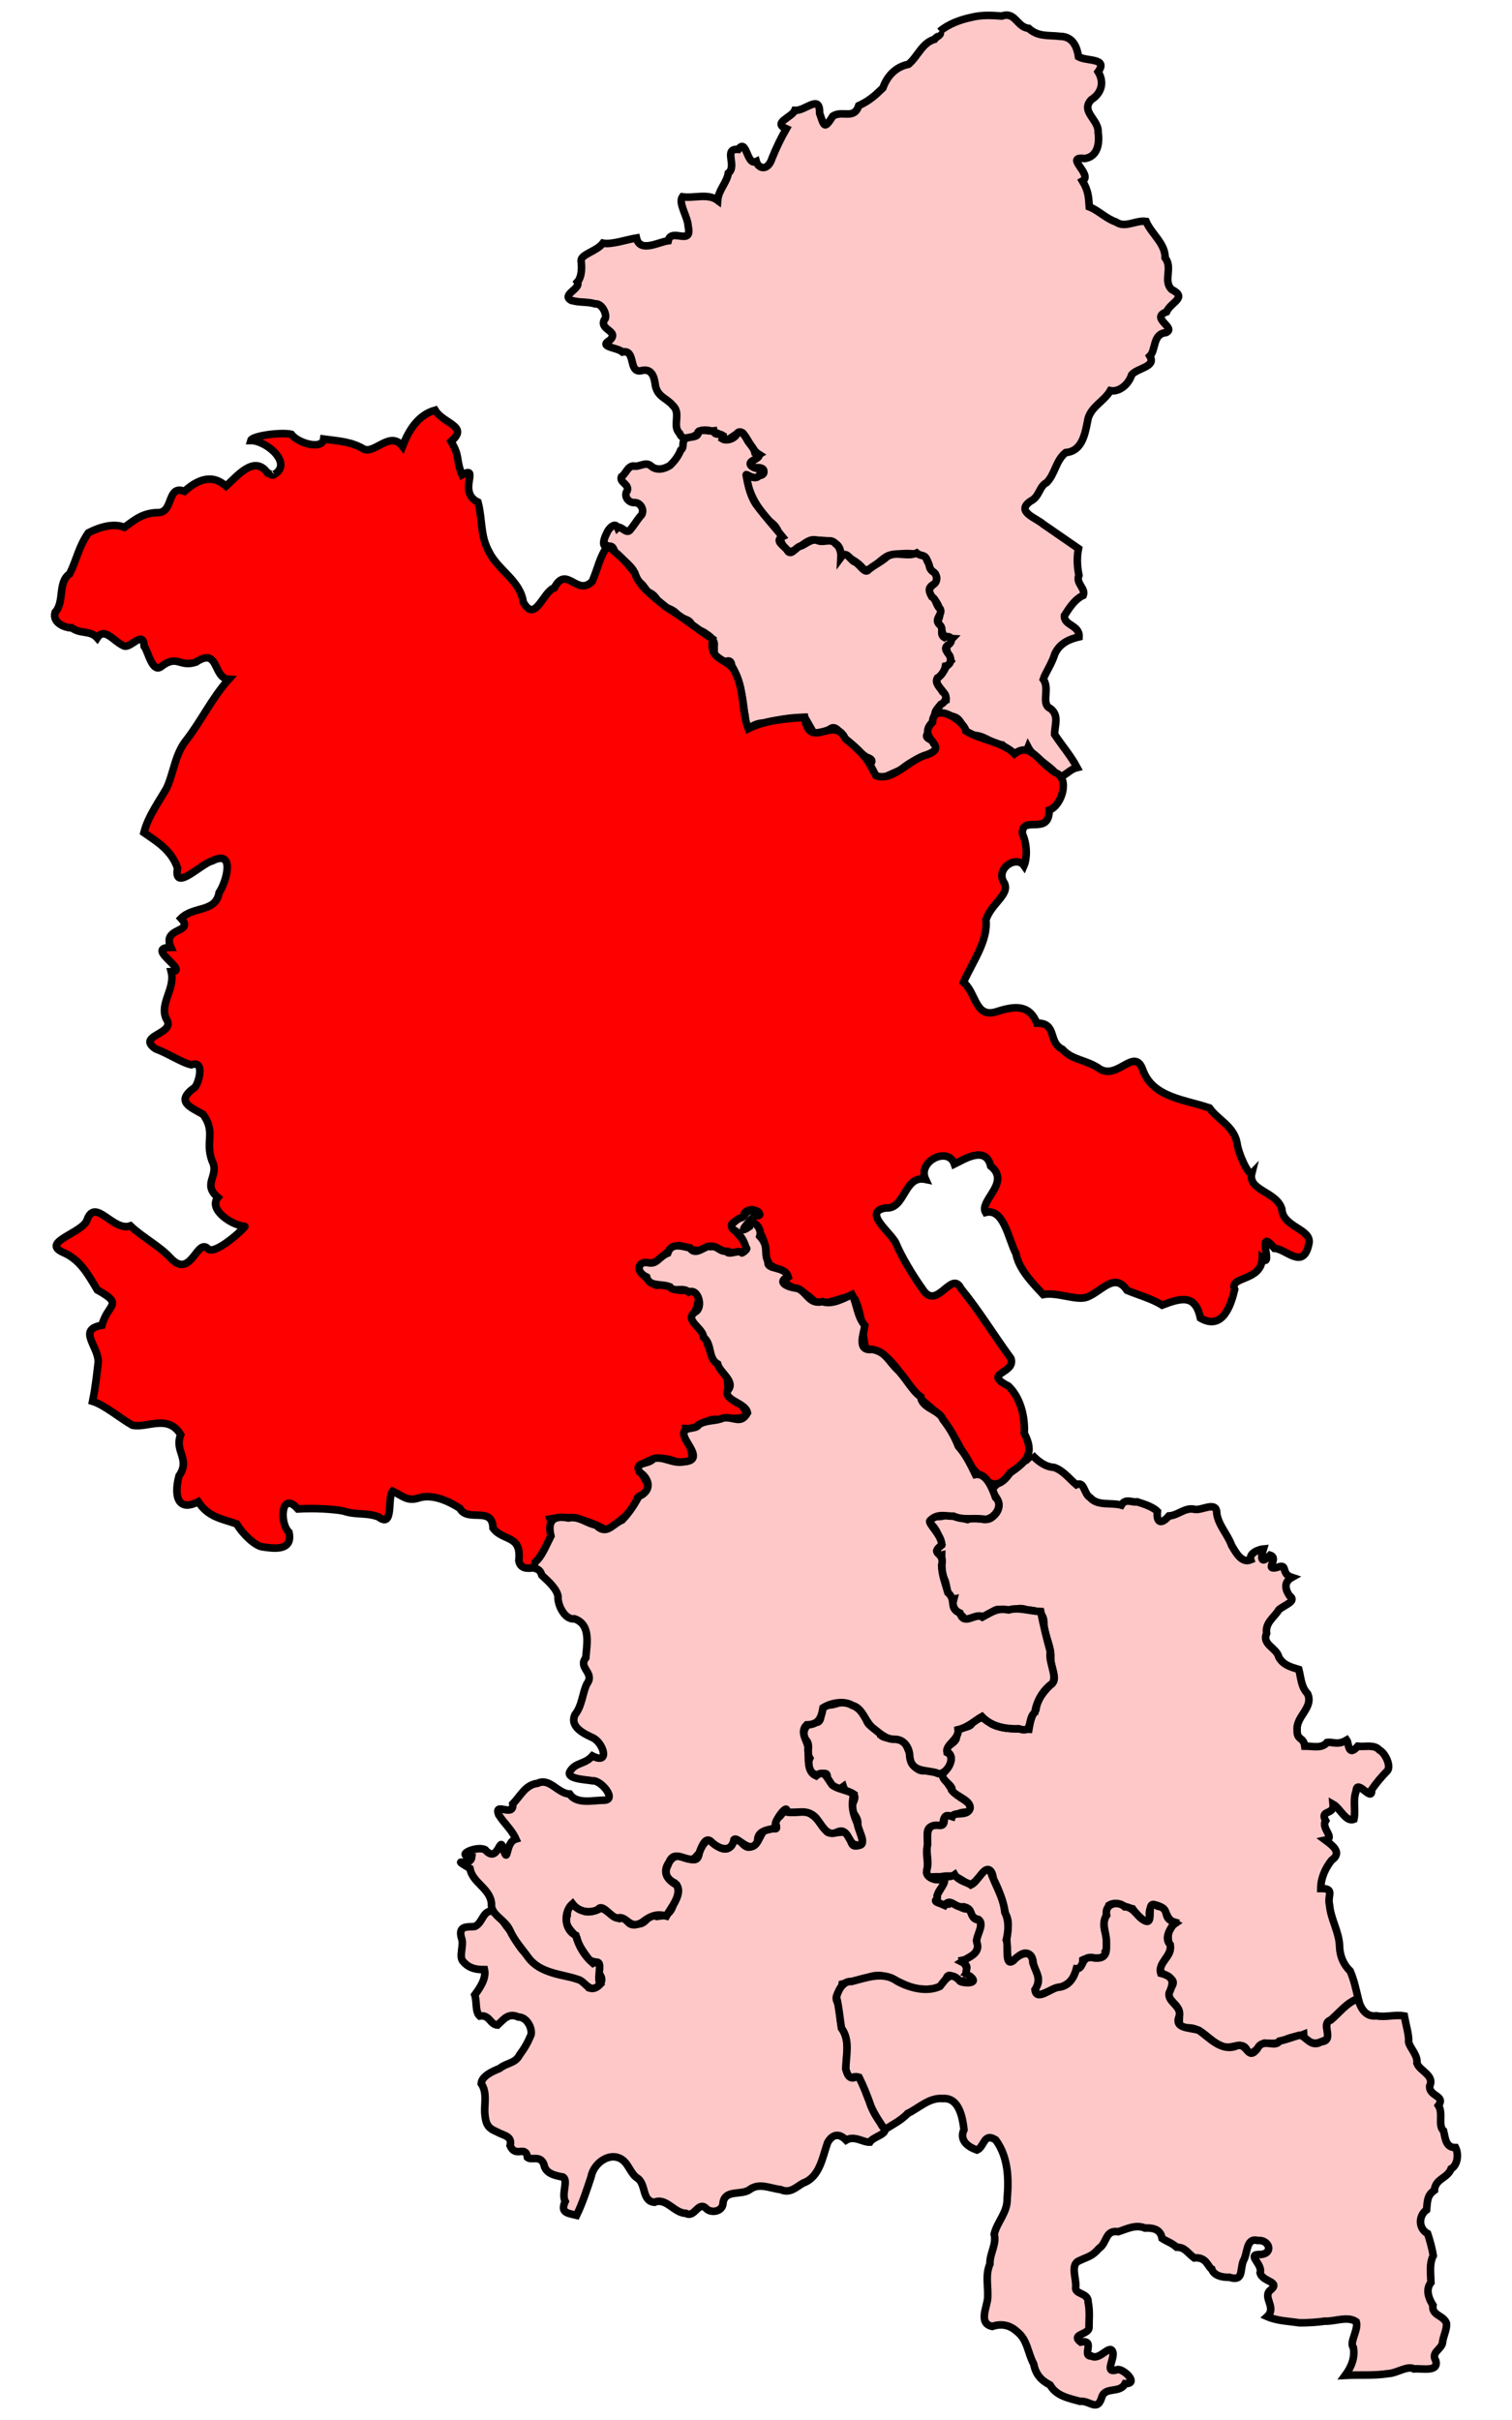
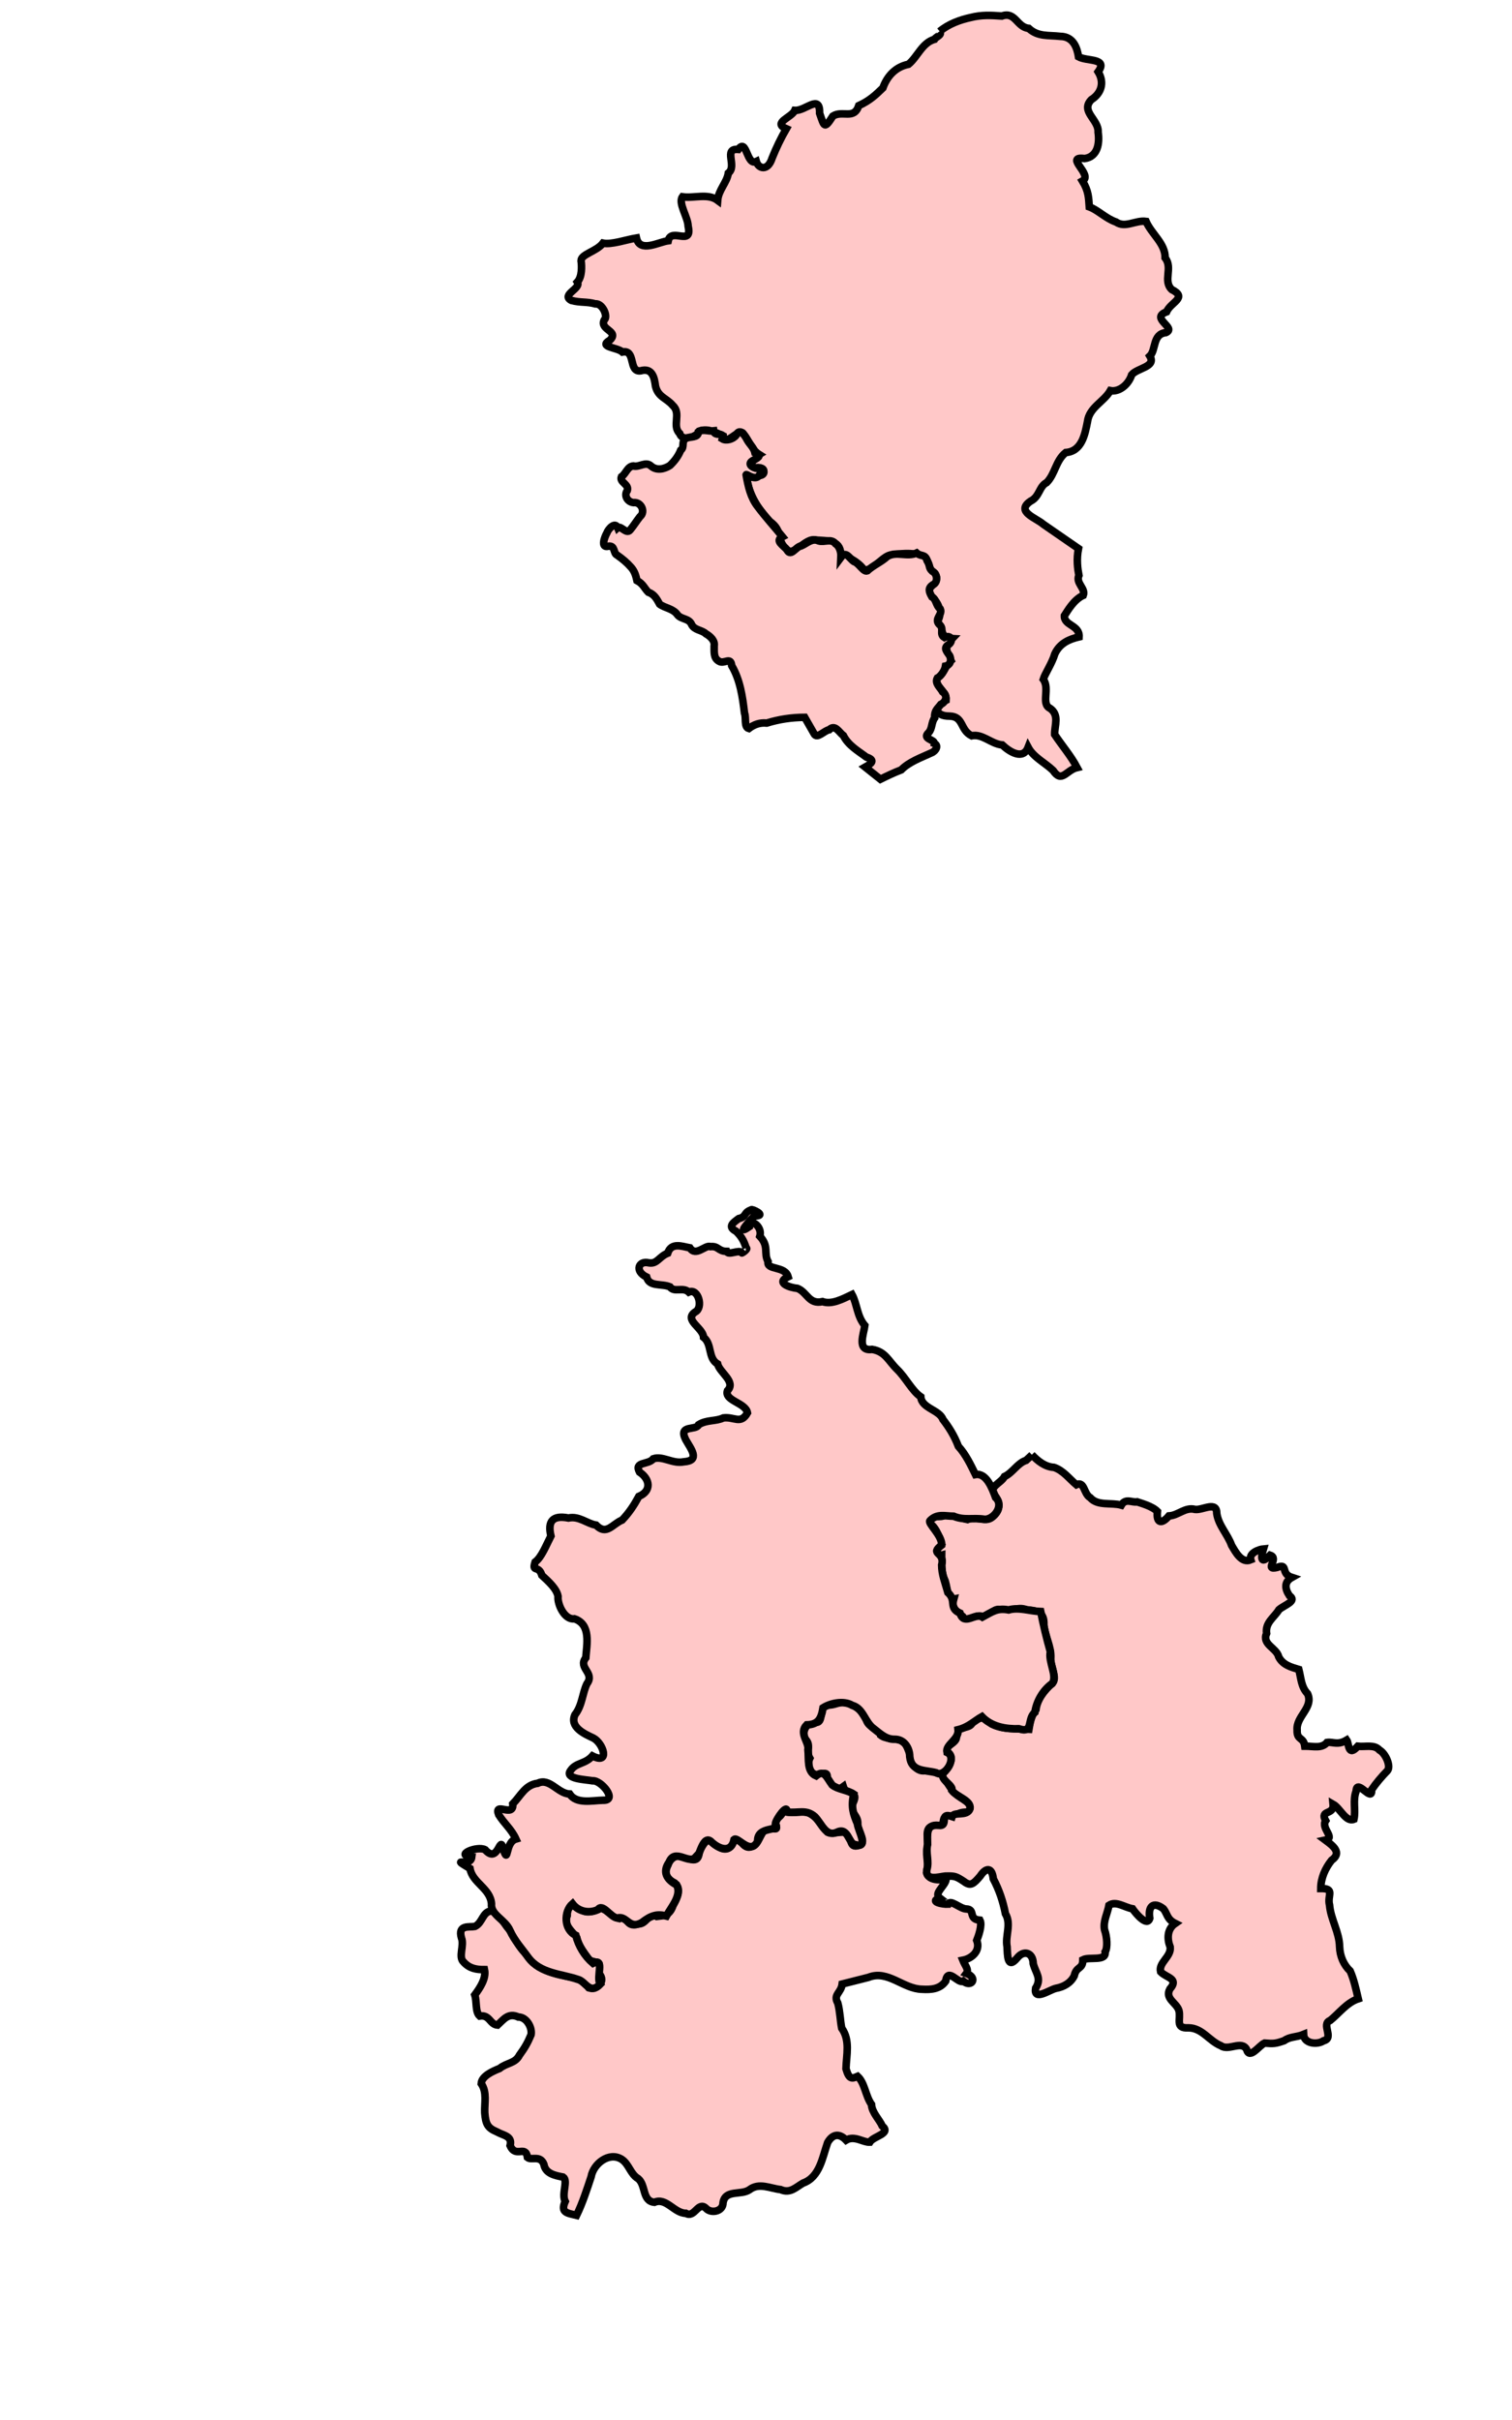
<svg xmlns="http://www.w3.org/2000/svg" version="1.0" width="200" height="320" id="svg3986">
  <defs id="defs3988" />
  <path d="M 124.561,234.669 C 125.349,235.691 125.585,236.358 126.361,237.132 C 127.04,237.94 129.014,238.365 128.102,239.646 C 126.672,239.511 126.542,240.232 125.463,240.182 C 124.199,240.102 125.474,241.843 123.61,241.487 C 122.059,241.457 122.93,243.401 122.647,244.405 C 122.436,245.473 122.912,246.521 122.57,247.639 C 122.883,248.699 124.252,248.582 125.15,248.541 C 124.98,249.427 123.482,250.352 124.297,250.978 C 122.839,251.469 124.706,251.832 125.414,251.791 C 125.697,251.102 126.996,252.394 127.786,252.424 C 129.101,252.458 127.995,253.784 129.622,253.912 C 129.963,254.568 129.4,256.064 129.198,256.582 C 129.725,257.928 128.6,258.963 127.364,259.204 C 127.644,259.912 128.204,260.46 127.831,260.95 C 129.392,261.515 128.516,262.885 127.404,261.966 C 126.722,262.374 125.381,260.077 125.089,261.966 C 124.363,263.013 123.183,263.119 121.968,263.043 C 119.469,263.015 117.435,260.437 114.869,261.473 C 113.713,261.766 112.556,262.059 111.4,262.352 C 111.251,263.55 110.171,263.734 110.821,264.869 C 111.118,265.964 111.126,267.121 111.338,268.187 C 112.487,269.805 111.952,271.735 111.904,273.553 C 112.301,274.951 112.667,274.904 113.444,274.558 C 114.402,275.441 114.471,277.133 115.279,278.275 C 115.305,279.305 116.371,280.34 116.693,281.112 C 117.933,282.16 115.543,282.439 115.048,283.262 C 114.165,283.308 113.014,282.334 111.917,282.995 C 111.143,282.178 110.218,282.029 109.478,283.305 C 108.783,285.243 108.456,287.875 106.226,288.674 C 105.265,289.223 104.521,290.096 103.243,289.529 C 101.852,289.379 100.42,288.569 99.129,289.555 C 98.016,290.32 95.935,289.494 95.644,291.257 C 95.649,292.457 94.024,292.747 93.362,291.988 C 92.322,291.045 91.89,293.339 90.719,292.668 C 89.185,292.663 88.118,290.535 86.561,291.212 C 84.929,291.054 85.456,288.985 84.433,288.101 C 83.367,287.473 83.22,286.183 82.232,285.528 C 80.579,284.484 78.495,286.103 78.19,287.844 C 77.615,289.568 77.061,291.3 76.266,292.939 C 75.028,292.633 74.096,292.601 74.763,291.101 C 74.237,290.099 75.201,288.367 74.486,287.879 C 73.419,287.676 72.135,287.428 71.938,286.174 C 71.43,284.925 70.319,285.724 69.773,285.286 C 69.522,283.564 68.229,285.427 67.475,283.719 C 67.791,282.427 66.638,282.421 65.701,281.885 C 64.5,281.382 64.241,280.872 64.12,279.374 C 64.062,278.077 64.456,276.681 63.653,275.513 C 63.721,274.507 65.198,273.87 66.081,273.517 C 67.031,272.738 68.14,272.876 68.716,271.748 C 69.437,270.753 69.775,270.168 70.249,269.047 C 70.414,268.085 69.642,266.712 68.565,266.713 C 67.239,266.102 66.611,267.046 65.811,267.783 C 64.773,267.693 64.794,266.375 63.45,266.583 C 62.837,266.02 63.098,264.672 62.8,263.794 C 63.504,262.843 64.337,261.598 64.085,260.448 C 62.939,260.454 62.065,260.27 61.32,259.437 C 60.584,258.774 61.444,257.241 61.037,256.253 C 60.527,254.462 62.067,254.876 62.82,254.736 C 63.84,254.261 63.813,252.795 64.994,252.684 C 66.212,253.139 66.573,254.284 67.356,255.143 C 68.165,256.205 68.594,257.593 69.691,258.402 C 70.862,260.573 73.615,261.099 75.735,261.475 C 76.82,261.604 77.344,262.197 77.888,262.857 C 78.842,263.157 80.236,262.09 79.253,260.984 C 79.114,259.346 79.774,259.726 78.009,259.25 C 77.367,258.333 76.549,257.376 76.298,256.239 C 75.718,255.374 74.499,254.616 75.027,253.306 C 75.023,251.569 76.064,251.763 76.997,252.562 C 77.862,253.207 79.142,252.381 79.536,252.339 C 80.242,252.501 81.085,253.476 81.936,253.695 C 83.067,253.104 82.775,255.007 84.372,254.393 C 85.533,254.55 85.87,252.646 86.89,253.409 C 87.709,253.299 88.563,253.377 89.028,251.959 C 89.566,250.991 90.187,249.785 89.257,248.995 C 88.221,248.479 87.778,247.725 88.359,246.612 C 88.685,245.51 89.901,245.019 90.87,245.696 C 92.069,246.168 92.415,245.88 92.513,244.771 C 93.182,243.599 93.675,242.668 94.726,243.982 C 95.801,244.833 96.692,244.615 97.006,243.38 C 97.805,242.177 98.137,244.931 99.58,244.093 C 100.651,243.583 100.516,241.886 101.843,241.663 C 103.609,242.259 101.995,241.114 102.887,240.382 C 103.713,239.903 103.833,238.449 104.3,239.633 C 105.519,239.791 106.458,239.271 107.327,239.922 C 108.255,240.497 108.725,241.501 109.463,242.279 C 109.906,242.525 111.302,242.167 111.807,242.296 C 112.925,242.712 112.086,244.503 113.634,244.012 C 114.704,243.793 113.54,242.124 113.452,241.291 C 113.609,239.955 112.271,239.819 112.839,238.401 C 113.665,236.637 111.946,237.534 111.545,236.248 C 110.429,237.068 110.184,236.054 109.41,235.34 C 109.642,233.641 108.251,235.14 107.866,234.637 C 107.113,234.48 106.736,233.255 107.115,232.496 C 106.541,231.534 107.432,230.652 106.387,229.866 C 106.127,228.749 106.68,227.812 107.812,227.724 C 108.991,227.969 108.286,225.956 109.166,225.367 C 110.304,225.754 111.204,224.686 112.314,225.252 C 113.371,225.696 114.162,226.288 114.592,227.421 C 115.004,228.734 116.455,228.279 116.503,229.449 C 117.163,229.971 117.918,229.762 118.78,230.019 C 119.907,230.079 120.016,231.317 120.33,231.777 C 120.316,232.951 121.242,234.544 122.623,234.075 C 123.293,234.041 123.935,234.486 124.581,234.649" style="fill:#ffc8c8;fill-opacity:1;fill-rule:evenodd;stroke:#000000;stroke-opacity:1" id="Wycombe" />
  <path d="M 124.297,4.151 C 125.474,3.171 126.964,2.625 128.411,2.312 C 129.842,1.946 131.068,2.02 132.522,2.12 C 134.31,1.479 134.507,3.607 136.069,3.749 C 137.309,4.894 138.666,4.625 140.238,4.808 C 142.022,4.82 142.484,6.394 142.663,7.509 C 143.81,8.144 146.602,7.637 145.257,9.493 C 146.151,10.964 145.638,12.374 144.349,13.185 C 142.868,14.745 145.36,15.809 145.253,17.479 C 145.467,18.935 145.213,20.726 143.469,20.968 C 140.653,20.605 144.647,23.106 143.185,23.933 C 143.999,25.264 144.001,26.164 144.085,27.356 C 145.216,27.76 146.266,28.894 147.618,29.355 C 148.839,30.211 150.212,29.083 151.593,29.275 C 152.333,30.978 154.141,32.182 154.121,34.099 C 155.179,35.445 153.788,37.118 154.986,38.283 C 157.145,39.38 154.865,39.924 154.306,41.238 C 152.037,42.08 155.722,43.336 154.213,43.985 C 152.436,44.161 152.929,46.298 152.095,47.083 C 152.97,48.525 150.453,48.643 149.694,49.554 C 149.261,50.913 147.98,51.874 146.869,51.654 C 146.02,53.137 144.085,53.861 143.846,55.757 C 143.516,57.438 143.096,59.684 140.971,59.841 C 139.641,60.897 139.586,62.661 138.452,63.811 C 137.432,64.314 137.535,65.678 136.3,66.279 C 134.311,67.66 137.008,68.456 138.004,69.323 C 139.555,70.394 141.106,71.464 142.657,72.535 C 142.368,73.968 142.548,75.22 142.714,76.087 C 142.25,77.109 143.643,77.815 143.289,78.721 C 142.018,79.303 141.196,80.805 140.795,81.412 C 140.72,82.751 142.823,82.629 142.737,84.213 C 141.477,84.512 140.197,85.021 139.526,86.468 C 139.172,87.692 138.218,89.092 138,89.825 C 138.912,91.055 137.661,93.072 138.893,93.66 C 140.169,94.561 139.479,95.912 139.503,97.123 C 140.493,98.622 141.636,99.919 142.474,101.497 C 141.026,101.834 140.454,103.619 139.298,101.879 C 138.225,100.848 136.697,100.139 135.995,98.816 C 135.324,100.549 133.549,99.422 132.568,98.503 C 131.117,98.385 129.957,96.99 128.521,97.293 C 126.966,96.515 127.49,94.743 125.614,94.693 C 123.589,94.709 123.493,93.33 125.15,92.581 C 125.27,91.329 123.432,90.789 124.033,89.514 C 124.943,88.943 125.178,87.816 125.779,87.341 C 125.14,86.025 124.881,85.556 125.94,84.449 C 124.35,84.374 124.81,83.303 124.012,82.182 C 124.693,80.966 124.174,79.79 123.281,78.932 C 121.909,77.541 124.544,77.345 123.708,75.888 C 122.588,75.368 123.053,73.628 121.859,73.469 C 120.712,73.034 118.955,73.188 117.58,73.449 C 116.477,73.84 115.082,75.88 114.193,75.227 C 113.285,74.035 111.561,73.45 111.173,73.158 C 111.15,71.459 109.41,71.504 107.935,71.418 C 106.48,71.001 105.005,73.824 103.987,72.575 C 102.654,71.4 103.642,70.247 101.844,68.96 C 100.118,67.193 98.864,65.017 98.645,62.522 C 99.368,64.098 102.394,62.002 100.27,61.831 C 98.582,62.013 99.761,60.484 100.41,60.098 C 99.418,59.484 99.129,58.32 98.285,57.294 C 97.688,56.583 95.775,59.291 95.66,57.648 C 94.738,57.236 93.711,56.6 92.531,56.995 C 92.276,57.688 90.269,58.522 89.912,57.323 C 88.842,56.316 90.154,54.679 89.008,53.633 C 88.16,52.614 87.075,52.543 86.707,51.076 C 86.566,49.932 86.277,48.589 84.731,49.035 C 83.1,49.248 84.129,46.17 82.333,46.548 C 81.654,45.918 79.101,45.915 80.655,44.999 C 81.978,43.738 79.269,43.66 79.925,42.311 C 80.469,41.857 79.701,40.079 78.744,40.181 C 77.606,39.86 76.795,40.051 75.584,39.73 C 74.144,38.982 76.912,38.163 76.367,37.297 C 76.996,36.625 76.97,35.236 76.86,34.461 C 76.883,33.6 78.923,33.241 79.757,32.152 C 80.852,32.386 82.776,31.704 84.187,31.468 C 84.634,33.464 87.077,32.011 88.389,31.834 C 88.766,30.031 91.628,32.637 91.025,29.91 C 90.993,28.686 89.665,26.86 90.272,26.025 C 91.802,26.253 93.628,25.517 94.929,26.492 C 95.038,25.119 96.141,24.167 96.34,22.891 C 97.56,21.944 95.591,19.592 97.657,19.757 C 98.785,18.165 98.746,21.989 100.043,21.353 C 100.308,22.293 101.56,22.719 102.139,20.885 C 102.677,19.556 103.287,18.277 104.007,17.028 C 102.117,16.221 104.722,15.55 105.133,14.596 C 106.558,14.7 108.48,12.351 108.414,14.976 C 109.036,16.747 109.019,17.14 110.169,15.348 C 111.451,14.543 112.96,15.878 113.593,13.971 C 115.035,13.3 115.765,12.614 116.782,11.631 C 117.352,10.041 118.474,8.844 120.174,8.498 C 121.383,7.497 121.962,5.667 123.614,5.195 C 123.818,4.83 124.674,4.652 124.297,4.131" style="fill:#ffc8c8;fill-opacity:1;fill-rule:evenodd;stroke:#000000;stroke-opacity:1" id="North_East_Milton_Keynes" />
  <path d="M 90.684,57.993 C 91.297,57.652 92.355,57.967 92.386,57.105 C 93.024,56.681 93.648,57.068 94.4,56.977 C 94.501,57.812 95.883,57.015 95.558,58.034 C 96.027,58.321 96.954,58.113 97.375,57.546 C 97.847,56.484 98.563,57.626 98.87,58.235 C 99.182,58.764 99.715,59.21 99.864,59.861 C 101.048,60.235 99.999,60.656 99.489,60.956 C 98.653,61.528 100.096,62.073 100.339,61.928 C 101.059,61.702 101.452,62.843 100.409,62.885 C 99.852,63.659 98.589,62.494 98.7,62.818 C 98.961,64.307 99.29,65.808 100.249,67.023 C 101.269,68.385 102.427,69.647 103.499,70.971 C 102.406,71.527 103.707,72.143 104.114,72.737 C 104.631,73.683 105.268,72.265 105.979,72.187 C 106.728,71.87 107.41,71.115 108.271,71.521 C 109.038,71.768 109.936,71.145 110.527,71.905 C 110.961,72.183 111.282,72.846 111.237,73.693 C 111.917,72.772 112.353,73.858 112.951,74.253 C 113.638,74.462 114.196,75.677 114.719,75.484 C 115.518,74.742 116.572,74.326 117.369,73.58 C 118.591,72.85 120,73.706 121.25,73.124 C 121.844,73.657 122.361,73.199 122.633,74.144 C 123.097,74.882 122.782,75.045 123.329,75.541 C 124.002,75.86 124.119,77.03 123.384,77.327 C 122.754,77.761 122.842,78.189 123.27,78.928 C 123.878,79.259 123.781,80.061 124.378,80.541 C 124.71,81.264 123.547,81.814 124.221,82.555 C 124.978,83.132 124.176,83.83 124.926,84.294 C 125.822,83.865 126.135,84.76 125.493,85.229 C 124.709,85.684 125.273,86.169 125.617,86.711 C 125.958,87.458 125.549,87.997 125.066,88.082 C 124.967,88.705 124.42,89.44 123.99,89.658 C 123.599,90.361 124.413,90.953 124.689,91.484 C 125.365,91.963 125.184,92.78 124.444,93.144 C 123.999,93.734 123.576,93.958 123.629,94.932 C 123.168,95.574 123.35,96.275 122.851,96.864 C 121.893,97.73 123.652,97.765 123.581,98.305 C 124.191,98.566 123.809,99.322 123.19,99.557 C 121.816,100.195 120.276,100.723 119.207,101.802 C 118.306,102.147 117.354,102.596 116.457,103.04 C 115.787,102.506 115.117,101.971 114.446,101.436 C 115.29,100.965 115.825,100.506 114.612,100.118 C 113.494,99.291 112.205,98.558 111.562,97.273 C 110.965,96.821 110.466,95.726 109.68,96.499 C 109.046,96.584 108.072,97.774 107.692,97.034 C 107.276,96.308 106.86,95.582 106.444,94.856 C 104.738,94.859 103.042,95.109 101.419,95.613 C 100.53,95.525 99.747,95.794 99.045,96.334 C 98.389,96.143 98.726,94.903 98.479,94.296 C 98.218,92.132 97.908,89.919 96.782,88.011 C 96.658,86.77 95.77,87.884 95.091,87.428 C 94.36,87.021 94.48,86.189 94.466,85.417 C 94.584,84.746 94.025,84.178 93.368,83.8 C 92.812,83.276 91.909,83.36 91.494,82.609 C 91.161,81.737 90.13,81.939 89.613,81.296 C 89.06,80.477 87.985,80.423 87.261,79.9 C 86.855,79.163 86.547,78.591 85.746,78.303 C 85.235,77.79 85.077,77.2 84.252,76.767 C 84.122,76.217 83.997,75.618 83.496,75.036 C 82.913,74.374 82.35,73.912 81.607,73.388 C 81.112,73.176 81.394,72.069 80.449,72.23 C 79.414,72.487 79.975,71.001 80.265,70.492 C 80.438,69.959 81.364,68.936 81.709,69.793 C 82.118,69.436 82.849,70.706 83.35,70.079 C 83.861,69.461 84.183,68.913 84.652,68.32 C 85.453,67.658 84.775,66.32 83.795,66.462 C 82.975,66.379 82.504,65.503 82.979,64.861 C 83.232,64.015 81.911,63.786 82.196,63.05 C 82.824,62.616 82.99,61.675 83.769,61.616 C 84.608,61.825 85.408,60.938 86.147,61.65 C 86.882,62.265 87.893,62.024 88.619,61.552 C 89.23,60.97 89.725,60.315 90.036,59.537 C 90.611,59.108 90.071,58.42 90.704,57.993" style="fill:#ffc8c8;fill-opacity:1;fill-rule:evenodd;stroke:#000000;stroke-opacity:1" id="Milton_Keynes_South_West" />
  <path d="M 136.483,192.364 C 137.302,193.206 138.218,193.963 139.425,194.035 C 140.646,194.449 141.417,195.521 142.373,196.324 C 143.475,195.817 143.318,197.518 144.209,198.04 C 145.207,199.175 146.975,198.648 148.323,199.025 C 148.88,198.065 149.755,198.721 150.415,198.591 C 150.934,198.772 152.405,199.155 153.094,199.861 C 152.925,201.493 153.699,201.541 154.614,200.455 C 155.874,200.391 156.756,199.241 158.093,199.596 C 159.122,199.707 160.965,198.424 160.949,200.15 C 161.197,201.734 162.38,202.87 162.911,204.344 C 163.436,205.225 164.219,206.77 165.445,206.256 C 165.159,205.335 166.598,204.864 167.118,204.819 C 166.809,205.827 166.667,207.026 168.004,205.646 C 169.253,206.062 167.152,207.686 168.92,207.268 C 170.465,206.662 169.316,208.085 170.883,208.588 C 169.838,209.179 169.945,210.085 170.563,211.008 C 171.619,211.72 169.921,212.209 169.172,212.851 C 168.528,213.906 167.34,214.547 167.536,215.989 C 166.9,217.476 168.847,217.876 169.141,219.092 C 169.692,220.17 170.784,220.448 171.802,220.757 C 172.115,221.979 172.099,223.044 172.964,223.971 C 173.788,225.791 171.422,226.95 171.579,228.762 C 171.525,230.186 172.43,229.629 172.591,230.896 C 173.72,230.891 174.834,231.246 175.533,230.41 C 176.319,230.284 176.911,230.828 178.136,230.091 C 178.452,230.532 178.285,232.389 179.601,230.907 C 180.606,231.027 181.776,230.623 182.474,231.418 C 183.261,231.84 184.029,233.535 183.518,234.148 C 182.766,234.915 182.048,235.761 181.429,236.66 C 181.564,238.501 179.448,235.048 179.386,236.844 C 178.913,238.055 179.354,239.344 179.093,240.559 C 178.026,241.003 177.276,239.104 176.34,238.577 C 176.489,240.08 174.537,239.254 175.351,240.757 C 174.685,241.762 176.704,243.032 175.315,243.321 C 176.279,244.039 177.58,244.974 176.138,245.984 C 175.295,247.045 174.711,248.343 174.706,249.719 C 176.656,249.712 175.527,250.623 175.866,251.912 C 176.031,253.822 177.155,255.473 177.195,257.418 C 177.238,258.688 177.748,259.838 178.594,260.631 C 179.107,261.806 179.366,263.06 179.662,264.302 C 178.149,264.792 177.029,266.318 175.941,267.176 C 174.708,267.635 176.523,269.507 175.085,269.851 C 174.223,270.432 172.482,270.237 172.431,269.014 C 171.468,269.411 170.617,269.283 169.864,269.843 C 168.728,270.235 168.482,270.263 167.269,270.161 C 166.566,270.459 165.285,272.395 164.897,271 C 164.236,269.767 162.493,271.238 161.497,270.51 C 159.928,269.877 159.015,268.139 157.181,268.145 C 155.386,268.235 156.23,267.006 155.943,265.857 C 155.63,264.809 154.052,264.309 154.748,263.006 C 155.994,261.611 154.259,261.532 153.52,260.731 C 153.227,259.499 154.926,258.776 154.789,257.469 C 154.371,256.398 154.348,255.098 155.452,254.336 C 154.317,253.768 154.428,253.03 153.867,252.379 C 152.506,251.366 151.833,252.134 152.086,253.651 C 151.752,254.839 150.255,253.047 149.806,252.4 C 148.758,252.229 147.622,251.314 146.692,251.939 C 146.489,253.041 145.883,254.076 146.106,255.192 C 146.438,256.096 146.532,257.579 146.181,258.104 C 146.345,259.395 144.101,258.702 143.237,259.147 C 143.231,260.457 142.366,259.964 142.097,261.27 C 141.628,262.198 140.74,262.73 139.644,262.926 C 138.779,263.142 136.7,264.649 136.986,262.903 C 137.835,261.575 136.982,260.913 136.669,259.645 C 136.651,258.205 135.423,257.781 134.529,258.926 C 133.224,260.483 133.27,258.48 133.213,257.429 C 132.93,255.952 133.824,254.464 132.99,253.048 C 132.678,251.43 132.165,249.903 131.392,248.448 C 131.208,246.806 130.364,246.995 129.664,248.071 C 128.757,249.13 128.389,249.474 127.489,248.779 C 126.452,248.105 126.327,248.043 125.021,248.08 C 124.16,248.173 122.378,248.753 122.591,247.247 C 122.963,246.102 122.419,245.061 122.697,243.904 C 122.706,242.683 122.393,241.202 124.117,241.37 C 125.635,241.576 124.082,239.575 125.953,240.207 C 126.198,239.499 127.936,240.261 128.312,239.159 C 128.49,238.073 126.579,237.61 125.922,236.773 C 126.166,235.947 123.883,235.218 125,234.238 C 125.664,233.308 126.426,232.214 125.059,231.478 C 125.196,230.685 127.082,230.291 126.339,229.289 C 126.612,228.09 128.321,228.763 128.643,227.723 C 129.565,227.049 130.177,226.876 131.177,227.964 C 132.7,228.739 134.445,228.551 136.097,228.658 C 136.223,227.886 136.415,226.814 137.03,226.056 C 137.2,224.672 138.183,223.484 139.155,222.619 C 139.941,221.944 138.892,220.299 138.996,219.243 C 139.069,217.705 138.217,216.378 138.083,214.841 C 138.151,213.159 137.195,212.991 135.774,212.862 C 134.602,212.383 133.649,213.195 132.421,212.958 C 131.78,212.416 130.911,213.591 130.009,213.816 C 129.238,213.222 127.824,214.796 127.343,213.75 C 126.407,212.943 125.831,212.622 126.156,211.449 C 125.238,211.628 125.315,209.524 124.92,208.823 C 124.507,207.883 124.547,206.819 124.559,205.643 C 123.806,205.854 123.694,204.768 124.534,204.117 C 124.167,203.018 123.724,201.723 122.661,201.243 C 123.475,200.111 124.283,200.823 125.028,200.325 C 125.802,200.174 127.165,200.77 127.963,200.933 C 129.068,200.379 130.352,201.373 131.239,200.621 C 132.265,199.804 132.401,198.82 131.631,197.796 C 130.61,196.594 132.373,196.189 132.868,195.248 C 133.954,194.747 134.589,193.468 135.736,193.101 C 135.991,192.862 136.247,192.623 136.503,192.384" style="fill:#ffc8c8;fill-opacity:1;fill-rule:evenodd;stroke:#000000;stroke-opacity:1" id="Chesham_and_Amersham" />
-   <path d="M 36.296,62.725 C 38.768,61.269 35.2,58.22 33.165,58.253 C 33.327,57.628 37.134,57.114 38.53,57.424 C 39.475,58.659 42.642,59.498 42.815,58.054 C 44.897,58.334 46.504,58.399 48.177,59.415 C 49.65,59.947 51.655,56.918 53.244,59.019 C 54.035,56.963 55.264,54.878 57.56,54.236 C 58.666,56.066 62.089,56.337 59.665,58.364 C 60.937,60.53 60.227,60.609 61.114,62.786 C 63.614,61.453 60.428,65.063 63.227,66.401 C 63.842,68.732 63.494,70.821 64.681,72.951 C 65.851,75.382 68.804,76.741 69.216,79.611 C 70.801,82.5 71.789,78.247 73.321,77.734 C 74.942,74.648 76.293,78.916 78.337,76.881 C 79.09,75.142 79.363,73.476 80.388,72.22 C 81.476,72.977 82.925,74.34 83.967,75.77 C 84.507,77.531 86.533,78.989 88.17,80.332 C 90.353,81.62 92.147,83.134 94.279,84.518 C 93.731,87.306 96.011,86.999 97.006,88.5 C 98.492,90.846 98.056,93.984 98.97,96.358 C 101.204,95.237 103.901,95.042 106.424,94.856 C 107.053,99.39 110.32,94.48 111.788,97.652 C 114.454,99.808 114.893,100.681 115.848,102.56 C 118.129,103.421 120.257,100.377 122.636,99.799 C 125.773,98.614 121.083,97.704 123.355,95.483 C 123.443,92.731 127.538,95.271 127.763,96.659 C 129.61,97.837 132.649,98.086 134.193,99.679 C 136.312,98.051 137.345,100.778 139.639,102.192 C 141.546,102.913 140.451,106.557 138.778,107.123 C 138.825,110.6 135.102,107.686 135.237,110.25 C 135.926,111.758 135.834,113.587 135.452,114.469 C 134.451,113.028 131.551,114.887 132.847,116.77 C 133.598,118.293 131.157,119.41 130.411,121.633 C 130.716,124.417 128.598,127.249 127.445,129.89 C 129.168,131.307 128.953,134.699 131.842,133.772 C 134.221,133.007 136.141,132.799 137.153,135.293 C 139.877,135.235 138.59,137.831 140.524,138.745 C 141.899,140.263 143.702,140.078 145.521,141.386 C 147.954,142.755 150.099,138.329 151.196,141.549 C 152.541,145.164 156.844,145.412 159.986,146.506 C 161.027,148.024 163.159,148.873 163.609,151.051 C 163.787,152.539 165.161,155.534 165.585,155.111 C 164.988,157.456 168.89,157.529 169.561,159.897 C 169.678,162.307 173.605,162.501 173.129,164.472 C 172.409,168.041 170.099,165.114 168.574,165.069 C 166.011,161.947 168.559,167.896 166.956,166.427 C 166.839,169.484 162.538,168.724 163.318,170.513 C 162.817,172.586 161.726,175.994 158.792,174.297 C 158.101,171.162 156.362,171.574 153.72,172.579 C 152.343,171.713 150.565,171.248 149.08,170.622 C 147.432,168.166 145.764,170.737 143.81,171.51 C 142.491,172.064 139.814,170.806 137.986,171.18 C 136.788,169.865 134.806,167.966 134.387,165.772 C 133.365,163.83 132.788,159.72 130.37,160.323 C 129.471,158.777 133.768,156.363 131.048,154.191 C 130.382,151.431 127.501,153.317 126.248,153.929 C 125.432,151.534 121.312,153.553 122.428,155.948 C 119.551,155.341 119.758,159.925 117.192,159.727 C 113.923,160.203 117.987,163.081 118.529,164.437 C 119.178,166.029 120.702,168.61 122.005,170.419 C 123.898,173.514 125.857,167.825 127.103,170.373 C 129.509,173.313 131.463,176.546 133.721,179.629 C 134.414,181.695 129.822,181.478 133.396,183.285 C 134.991,184.803 135.609,187.378 135.484,189.525 C 136.849,192.161 135.891,193.212 133.6,194.76 C 131.759,197.456 130.424,195.86 128.988,194.557 C 127.409,192.703 126.59,190.035 125.078,188.449 C 124.263,186.546 121.836,185.48 120.878,183.857 C 118.893,181.699 117.675,178.457 114.507,178.37 C 114.044,176.324 114.084,174.019 113.086,171.79 C 111.948,170.809 109.481,172.981 107.704,172.094 C 106.585,170.748 104.622,170.313 103.763,169.617 C 105.114,167.974 101.396,167.948 101.108,166.187 C 101.813,165.237 100.371,161.968 99.341,161.665 C 98.55,163.563 98.014,161.891 99.803,160.782 C 101.496,160.45 99.17,159.423 98.483,160.416 C 98.662,161.172 96.425,161.593 96.817,162.041 C 97.339,163.24 98.97,164.115 98.605,165.23 C 98.202,165.948 96.677,165.583 95.924,165.473 C 95.005,165.269 94.647,164.598 93.588,164.844 C 92.416,165.907 91.253,165.041 89.871,164.702 C 88.174,165.009 87.307,167.249 85.627,167.098 C 83.285,166.72 85.631,169.538 86.805,169.962 C 88.763,169.688 89.325,171.083 90.988,170.49 C 94.14,171.01 90.862,173.8 92.085,175.141 C 93.742,176.524 93.51,179.248 95.199,180.431 C 97.32,182.449 95.065,184.641 97.955,185.661 C 100.264,188.293 96.454,187.231 95.174,187.744 C 93.384,187.331 92.452,189.11 90.69,188.911 C 90.573,190.947 93.398,193.948 89.303,193.245 C 87.693,192.559 86.007,192.847 85.078,193.562 C 83.326,194.334 87.925,197.055 84.323,198.134 C 83.731,200.122 81.933,200.975 80.368,202.417 C 77.987,201.11 75.627,200.296 72.772,200.853 C 73.836,203.473 71.013,205.827 70.718,207.291 C 69.796,207.439 68.827,207.484 68.629,206.378 C 69.022,202.866 66.529,203.867 65.216,202.058 C 65.134,199.081 61.838,201.374 60.83,199.452 C 59.626,198.67 57.438,197.528 55.55,198.03 C 53.909,198.605 53.394,197.88 51.934,197.177 C 51.186,198.015 52.154,202.202 50.046,200.569 C 48.244,199.949 47.245,200.4 45.395,199.797 C 44.178,199.561 41.615,199.392 39.403,199.533 C 37.177,197.038 36.929,201.39 38.225,202.62 C 38.799,205.257 35.924,204.712 34.732,204.55 C 33.792,204.445 32.145,202.925 31.312,201.512 C 29.252,200.805 27.531,200.597 26.222,198.578 C 23.566,199.954 22.958,197.878 23.678,195.167 C 25.239,192.906 23.026,191.935 23.901,189.712 C 22.233,186.924 19.407,188.9 17.501,188.455 C 15.956,187.582 13.757,185.746 12.249,185.296 C 12.668,183.223 12.824,181.513 13,180.076 C 12.984,177.955 10.195,175.793 13.488,175.242 C 14.236,172.34 16.489,172.583 12.874,170.572 C 11.61,168.453 10.559,166.516 8.271,165.574 C 5.412,164.223 10.921,163.035 11.506,161.329 C 12.606,158.255 14.945,162.921 17.254,162.096 C 18.893,163.649 21.07,164.736 22.54,166.334 C 25.334,169.342 26.077,163.373 27.603,165.23 C 28.793,165.77 32.593,162.183 32.382,162.165 C 30.686,162.05 27.499,159.932 28.822,158.344 C 26.662,156.527 29.094,155.487 28.046,153.505 C 27.101,150.878 28.573,149.752 26.881,147.372 C 25.192,146.388 23.1,145.674 25.775,143.782 C 26.279,143.236 27.164,140.139 25.308,140.797 C 24.117,140.558 22.481,139.411 20.576,138.684 C 17.91,136.867 23.439,136.76 21.977,134.704 C 21.074,132.654 23.213,130.734 22.647,128.489 C 25.235,128.433 18.97,125.294 22.607,125.28 C 21.351,122.51 25.802,123.433 23.947,121.441 C 25.624,119.765 28.52,120.708 28.984,118.029 C 29.94,116.652 31.187,112.222 28.049,113.851 C 26.674,114.14 22.912,118.096 23.484,114.796 C 22.69,112.427 20.709,111.254 19.039,110.103 C 19.565,107.983 21.046,105.966 22.038,104.218 C 22.959,102.312 23.128,99.684 24.703,97.791 C 26.678,95.216 28.091,92.219 30.264,89.819 C 28.142,89.715 29.006,85.483 25.927,87.551 C 23.714,88.28 23.509,86.538 21.409,88.072 C 20.152,89.199 19.603,86.09 19.073,85.472 C 18.943,83.197 17.295,85.799 16.392,85.411 C 15.019,84.818 13.83,82.858 12.858,84.355 C 11.911,83.294 10.682,83.897 9.486,83.015 C 8.675,83.063 6.867,82.376 7.293,80.963 C 8.579,79.59 7.598,76.991 9.22,75.869 C 10.154,73.974 10.395,72.319 11.68,70.464 C 13.491,69.528 15.226,69.199 16.453,69.732 C 17.905,68.679 18.92,67.778 21.051,67.776 C 22.95,67.612 22.106,64.064 24.399,64.972 C 25.781,63.714 27.877,62.434 29.881,64.287 C 31.253,63.122 33.623,60.024 35.382,62.542 C 35.688,62.536 35.979,63.074 36.296,62.705" style="fill:red;fill-opacity:1;fill-rule:evenodd;stroke:#000000;stroke-opacity:1" id="Buckingham" />
-   <path d="M 122.997,248.236 C 124.045,248.028 125.592,248.405 126.281,247.892 C 126.737,248.688 128.127,248.991 128.437,249.245 C 129.373,248.816 130.306,246.503 131.004,247.428 C 131.618,249.263 132.728,250.88 132.91,252.852 C 133.484,254.033 133.403,255.295 133.11,256.516 C 133.433,257.261 132.819,260.197 134.05,259.252 C 134.97,258.215 136.562,257.695 136.633,259.585 C 137.068,260.925 137.808,261.673 136.906,263.103 C 137.086,264.71 139.039,262.86 140.017,262.778 C 141.392,262.661 142.091,261.482 142.384,260.329 C 143.467,260.395 142.839,258.425 144.828,258.915 C 146.544,259.049 146.35,257.882 146.348,256.622 C 146.315,255.468 145.651,254.328 146.374,253.259 C 146.052,251.749 147.817,251.26 148.775,252.136 C 150.058,252.169 150.41,253.591 151.537,254.025 C 152.752,254.513 151.374,250.928 153.092,252.042 C 154.922,252.367 153.603,253.671 155.366,254.173 C 155.015,254.849 153.837,256.131 154.802,257.173 C 155.044,258.674 153.122,259.511 153.543,260.93 C 155.306,261.397 155.3,262.102 154.636,263.576 C 154.476,264.807 156.388,265.265 155.96,266.658 C 155.334,268.268 157.305,268.08 158.576,268.472 C 160.056,269.513 161.623,271.386 163.66,270.496 C 165.064,270.168 165.003,272.529 166.289,270.949 C 167.065,269.362 168.596,270.885 169.237,269.897 C 170.21,269.691 171.055,269.334 171.9,269.117 C 172.642,269.12 173.436,270.85 174.725,269.993 C 176.649,269.851 174.608,267.589 176.037,267.112 C 177.075,266.264 178.162,264.762 179.641,264.302 C 179.941,265.489 180.626,266.754 182.062,266.549 C 183.286,266.791 184.529,266.344 185.755,266.576 C 185.964,267.719 186.404,269.157 186.325,270.001 C 186.433,270.748 187.566,271.736 187.426,272.819 C 187.789,273.849 189.785,274.423 189.117,275.832 C 188.984,277.227 191.25,277.081 190.27,278.417 C 190.939,279.457 190.156,281.06 190.952,281.764 C 191.187,282.749 191.211,283.986 192.538,283.982 C 192.989,284.866 192.781,286.343 191.947,286.778 C 191.461,288.062 189.847,288.083 189.741,289.619 C 188.824,290.27 188.82,290.871 188.697,292.214 C 187.7,292.898 187.517,294.622 188.842,295.356 C 189.087,296.099 189.421,297.217 189.585,298.269 C 189.029,299.313 189.258,300.708 189.28,301.818 C 188.503,302.776 189.027,304.003 189.545,304.823 C 189.324,306.213 190.962,306.11 191.34,307.237 C 191.389,308.116 190.887,308.897 190.794,309.862 C 190.558,310.724 189.288,311.057 189.909,312.142 C 190.354,313.725 188.066,313.136 187.042,313.247 C 186.149,312.757 184.762,313.835 183.582,313.871 C 181.724,314.165 179.814,313.997 177.936,314.101 C 178.726,313.027 179.272,311.762 179.012,310.405 C 178.437,309.796 179.734,308.037 179.398,307.014 C 178.239,306.205 176.585,307.005 175.173,306.932 C 174.667,307.037 172.895,307.18 171.837,307.141 C 170.417,306.927 168.954,306.905 167.618,306.323 C 168.884,305.165 167.087,303.898 167.925,302.93 C 169.604,301.626 166.98,301.816 166.684,300.535 C 167.071,299.345 164.689,298.029 166.773,298.116 C 168.485,297.966 167.895,296.116 166.352,296.262 C 164.779,295.865 165.058,298.028 164.456,298.964 C 163.988,300.181 164.515,301.736 162.601,301.124 C 161.703,301.17 160.557,300.907 160.286,300.047 C 159.758,299.776 159.623,298.405 157.962,298.565 C 156.919,297.76 156.768,297.178 155.63,297.147 C 154.997,296.568 154.356,296.41 153.714,295.983 C 153.538,295.001 152.876,294.551 151.444,294.62 C 150.234,294.095 149.035,294.75 147.905,295.106 C 146.162,294.833 146.465,296.577 145.38,297.302 C 144.408,298.408 143.935,298.371 142.785,298.931 C 141.507,299.397 142.401,301.285 142.296,302.426 C 142.096,303.428 143.98,303.136 143.933,304.406 C 144.185,305.639 144.039,306.764 144.047,307.826 C 143.94,308.735 141.602,308.65 142.943,309.694 C 145.002,309.315 143.01,311.603 144.377,311.544 C 145.545,312.198 146.912,309.674 147.233,311.158 C 147.305,312.238 146.034,313.939 147.865,313.321 C 148.745,313.301 150.7,315.255 148.823,315.185 C 148.147,316.528 146.242,315.55 145.755,316.935 C 145.151,319.014 144.187,317.381 142.848,317.534 C 141.378,317.112 139.735,316.845 138.896,315.37 C 137.67,314.739 136.999,313.951 136.727,312.579 C 135.946,311.155 135.916,309.364 134.516,308.301 C 133.549,307.41 132.421,307.224 131.243,307.626 C 129.366,307.22 130.578,305.079 130.649,303.837 C 130.731,302.317 130.307,300.824 130.946,299.36 C 130.896,297.991 131.853,296.787 131.507,295.417 C 131.908,293.775 133.282,292.539 133.22,290.745 C 133.459,288.079 133.362,285.212 131.71,282.966 C 130.099,281.936 130.232,283.878 129.232,284.307 C 128.03,283.881 126.855,283.03 127.51,281.61 C 127.324,279.978 126.85,277.339 124.72,277.493 C 122.906,277.334 121.556,278.756 120.049,279.473 C 119.267,280.374 117.703,281.131 117.037,281.615 C 116.368,280.58 115.781,279.801 115.212,278.525 C 114.808,277.334 114.247,275.918 113.634,274.68 C 112.729,274.365 112.362,275.351 111.877,273.598 C 111.895,271.759 112.494,269.808 111.3,268.173 C 111.094,266.892 110.962,265.274 110.648,264.119 C 110.735,263.53 111.378,261.902 112.647,262.016 C 114.62,261.523 116.819,260.626 118.674,261.976 C 120.343,262.892 122.609,263.468 124.336,262.658 C 125.227,261.521 125.755,260.608 127.016,262.002 C 127.477,262.272 129.6,262.353 128.345,261.349 C 127.004,260.685 128.753,260.181 127.181,259.407 C 128.063,258.804 129.749,258.34 129.213,256.849 C 129.003,256.038 130.3,254.529 129.462,253.832 C 127.953,253.472 128.95,252.48 127.485,252.136 C 126.251,252.339 125.744,250.86 124.947,251.953 C 123.382,251.295 124.135,251.425 123.951,250.674 C 124.292,249.692 126.052,247.993 123.823,248.54 C 123.528,248.518 123.26,248.306 122.977,248.216" style="fill:#ffc8c8;fill-opacity:1;fill-rule:evenodd;stroke:#000000;stroke-opacity:1" id="Beaconsfield" />
  <path d="M 98.706,165.047 C 98.383,164.014 98.047,163.484 97.366,162.813 C 96.138,162.19 97.064,161.619 97.719,161.135 C 98.789,160.901 98.312,160.326 99.386,159.978 C 99.351,159.775 101.626,160.803 99.783,160.782 C 99.359,161.219 97.25,163.502 99.112,162.203 C 99.088,160.975 100.907,162.119 100.505,163.47 C 101.769,164.829 100.981,165.684 101.596,166.824 C 101.365,168.002 103.819,167.343 104.251,168.824 C 102.528,169.637 104.487,170.272 105.498,170.367 C 106.805,170.904 106.982,172.524 108.8,172.115 C 110.021,172.551 111.487,171.757 112.7,171.18 C 113.39,172.452 113.348,174.048 114.398,175.28 C 114.255,176.36 113.279,178.715 115.36,178.431 C 117.121,178.732 117.5,179.931 118.642,181.051 C 119.813,182.175 120.621,183.901 121.799,184.707 C 121.898,186.221 124.266,186.424 124.723,187.69 C 125.556,188.775 126.22,189.829 126.77,191.25 C 127.77,192.349 128.419,193.741 129.029,194.984 C 130.458,194.731 131.234,196.767 131.691,198.023 C 132.885,199.108 131.408,200.984 130.222,200.894 C 128.658,200.656 127.539,201.083 126.14,200.492 C 124.989,200.486 123.972,200.099 123.017,201.077 C 122.664,201.421 124.621,203.004 124.561,204.306 C 122.875,205.619 125.036,205.137 124.559,206.944 C 124.572,208.215 124.984,209.173 125.381,210.581 C 126.6,211.687 125.408,212.609 126.987,213.311 C 127.531,215.057 129.001,213.205 129.943,213.831 C 131.327,213.088 131.911,212.605 133.417,212.885 C 134.769,212.489 136.181,213.049 137.661,213.1 C 138.016,214.892 138.451,216.71 138.936,218.413 C 138.643,219.769 139.893,221.581 139.195,222.603 C 137.997,223.437 137.105,224.922 136.889,226.424 C 135.813,227.307 136.749,229.26 134.778,228.6 C 133.006,228.648 131.161,228.325 129.882,226.992 C 128.952,227.509 128.109,228.386 126.734,228.719 C 126.872,230.033 125.029,230.675 125.26,231.719 C 126.692,232.362 124.978,235.14 123.826,234.409 C 122.377,234.015 120.539,234.332 120.335,232.276 C 120.326,231.225 119.684,229.997 118.366,229.987 C 117.243,230.021 116.528,229.324 115.623,228.616 C 114.376,227.751 114.239,225.917 112.732,225.5 C 111.563,224.798 109.775,225.239 108.867,225.827 C 108.624,227.352 108.158,228.047 106.702,228.08 C 105.611,229.184 107.065,230.391 106.871,231.359 C 107.009,232.651 106.691,234.281 107.949,234.825 C 109.035,233.937 109.332,235.028 110.068,236.022 C 110.763,236.612 112.113,236.686 112.927,237.243 C 112.534,238.927 112.878,239.91 113.408,241.145 C 113.502,242.117 114.998,244.485 113.108,243.91 C 112.23,243.832 112.21,241.517 110.689,242.286 C 109.246,242.936 108.728,241.19 107.785,240.214 C 106.6,239.191 105.624,239.794 104.068,239.605 C 104.228,238.35 102.612,240.564 102.562,241.174 C 103.363,242.272 100.115,241.342 100.218,243.474 C 99.239,245.392 97.603,242.79 97.101,243.242 C 96.739,245.095 95.073,244.548 93.987,243.447 C 92.818,242.584 92.373,246.39 91.963,245.616 C 91.111,246.543 89.252,244.359 88.511,246.227 C 87.558,247.561 88.237,248.588 89.506,249.252 C 90.204,250.633 88.816,252.101 88.144,253.359 C 86.951,253.041 86.109,253.265 84.93,254.199 C 83.206,255.225 82.925,253.229 81.661,253.63 C 80.745,253.536 79.703,251.599 79.088,252.516 C 78.022,253.006 76.584,252.861 75.724,251.735 C 74.554,252.762 74.562,255.17 76.164,255.914 C 76.518,257.327 77.344,258.683 78.439,259.61 C 80.087,258.801 78.785,261.491 79.398,262.373 C 77.99,263.827 77.472,261.991 76.448,261.743 C 74.244,260.986 71.485,260.982 69.894,258.863 C 69.064,257.708 68.065,256.635 67.451,255.264 C 66.825,253.808 64.863,253.206 65.01,251.725 C 64.845,249.682 62.479,248.973 62.171,247.079 C 59.349,245.355 62.223,247.065 62.404,245.549 C 60.034,245.338 63.103,244.023 64.174,244.596 C 65.913,246.579 66.127,242.453 66.549,244.484 C 67.321,246.745 66.747,243.618 68.243,243.179 C 67.654,241.875 66.698,241.143 65.962,239.959 C 65.281,238.156 67.994,240.43 67.825,238.536 C 68.923,237.4 69.473,236.015 71.129,235.805 C 72.702,235.042 73.767,237.157 75.352,237.228 C 76.256,238.587 78.315,238.08 79.755,238.048 C 81.791,238.142 79.507,235.344 78.387,235.479 C 77.452,235.305 74.584,235.247 75.495,234.09 C 76.198,233.054 77.387,233.296 78.367,232.191 C 80.733,233.404 79.812,230.504 78.47,229.817 C 77.26,229.261 75.311,228.355 76.057,226.733 C 77.028,225.496 77.025,223.9 77.636,222.649 C 78.731,221.186 76.415,220.579 77.484,219.213 C 77.62,217.432 78.203,214.794 75.981,214.055 C 74.686,214.244 73.709,212.147 73.817,211.088 C 73.632,210.083 72.588,209.15 71.676,208.307 C 71.24,206.866 70.316,208.001 70.788,206.547 C 71.625,205.931 72.222,204.376 72.874,203.108 C 72.405,201.123 73.127,200.333 75.193,200.729 C 76.6,200.426 77.659,201.483 78.84,201.666 C 80.237,203.088 80.985,201.535 82.298,200.995 C 83.234,200.005 83.856,199.06 84.499,197.875 C 86.205,197.155 85.998,195.597 84.593,194.659 C 83.833,193.226 85.753,193.742 86.419,192.892 C 87.667,192.479 88.98,193.601 90.44,193.298 C 92.707,193.147 91.377,191.593 90.692,190.354 C 89.691,188.327 92.096,189.218 92.404,188.396 C 93.471,187.709 94.677,187.977 95.683,187.49 C 97.136,187.308 97.974,188.402 98.872,186.824 C 98.645,185.479 95.761,185.226 96.226,183.892 C 97.397,182.707 95.195,181.511 94.925,180.363 C 93.601,179.579 94.236,177.752 93.064,176.829 C 92.988,175.56 90.404,174.548 91.955,173.484 C 93.074,172.934 92.367,170.285 91.11,170.855 C 90.323,170.123 89.184,170.975 88.616,170.157 C 87.468,169.689 85.882,170.195 85.536,168.87 C 83.887,168.078 84.485,166.647 85.821,166.987 C 86.932,167.175 87.154,166.187 88.318,165.712 C 88.795,164.22 90.249,164.827 91.252,165.006 C 92.051,166.229 93.284,164.57 93.974,164.844 C 95.056,164.737 94.971,165.459 96.127,165.473 C 96.336,166.058 97.707,165.202 98.138,165.636 C 97.942,165.886 99.127,165.075 98.666,165.026" style="fill:#ffc8c8;fill-opacity:1;fill-rule:evenodd;stroke:#000000;stroke-opacity:1" id="Aylesbury" />
</svg>